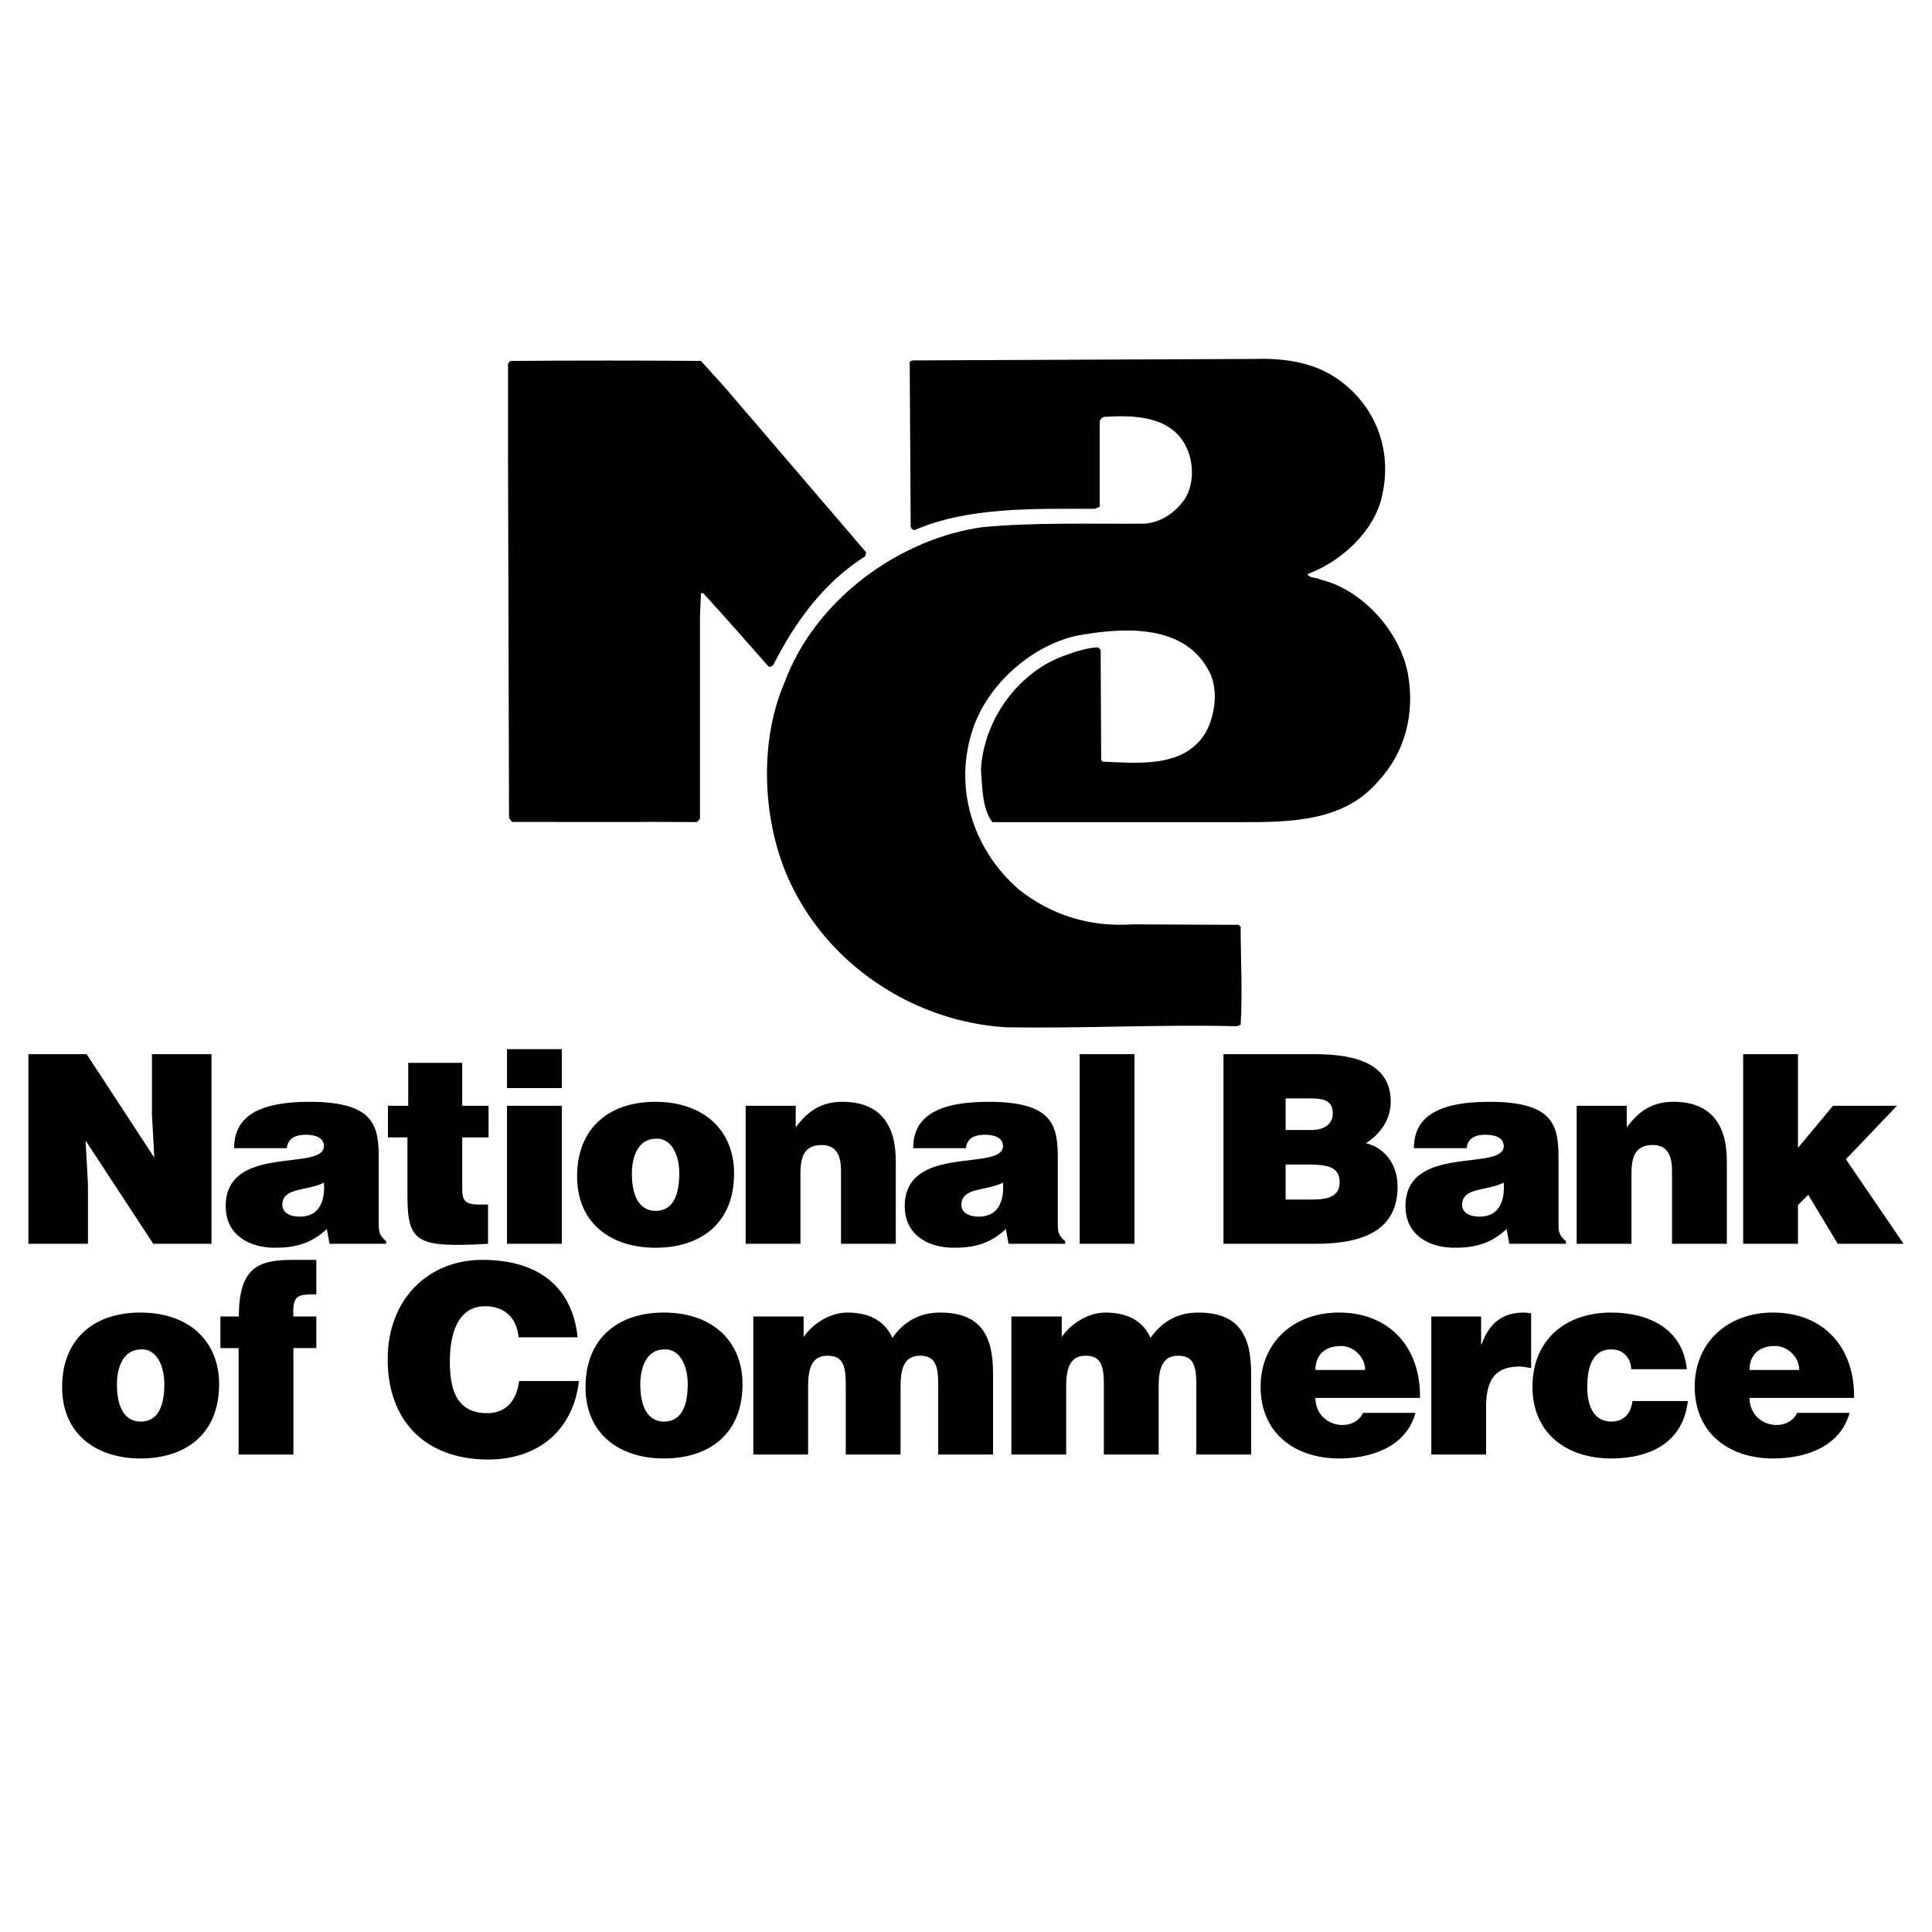
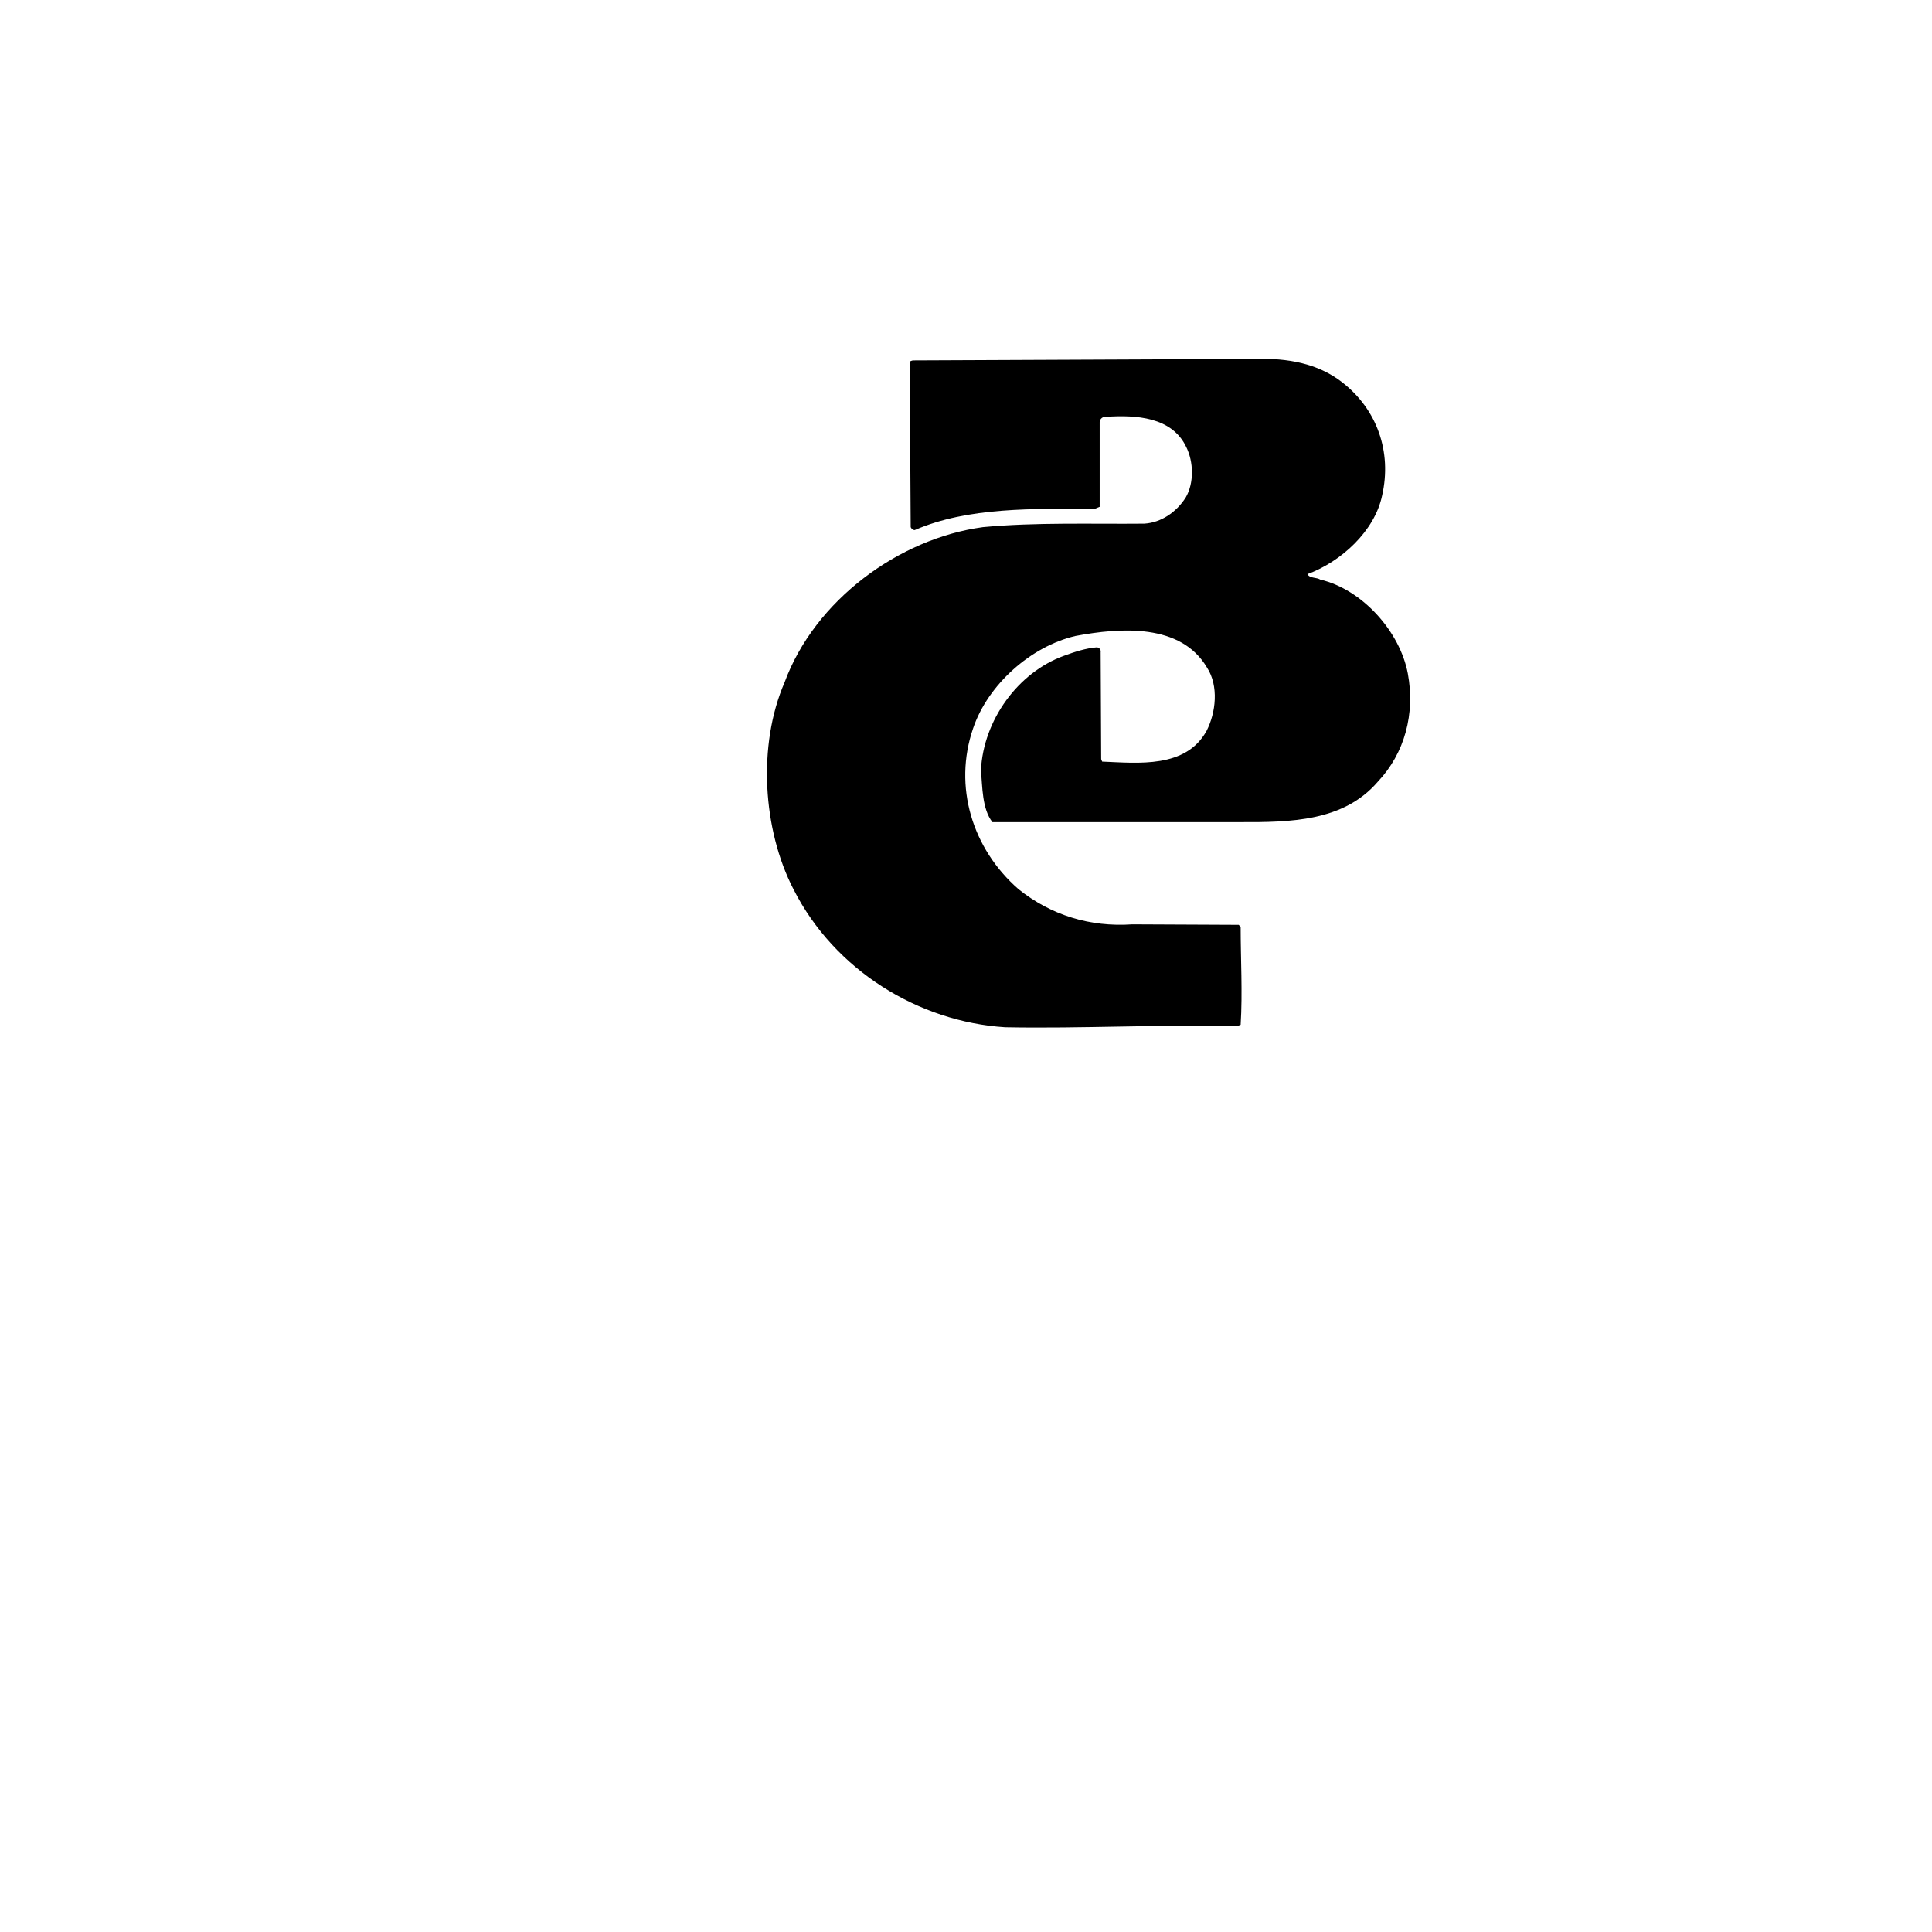
<svg xmlns="http://www.w3.org/2000/svg" width="2500" height="2500" viewBox="0 0 192.756 192.756">
  <g fill-rule="evenodd" clip-rule="evenodd">
    <path fill="#fff" d="M0 0h192.756v192.756H0V0z" />
    <path d="M133.896 38.131c3.506 2.714 4.986 6.958 4 11.302-.74 3.554-4.098 6.614-7.453 7.847.246.444.889.296 1.283.543 4.195.987 7.945 5.182 8.734 9.377.74 3.998-.295 7.946-3.01 10.81-3.404 3.947-8.686 4.033-13.703 4.015H99.01c-1.035-1.332-.992-3.522-1.141-5.201.248-4.935 3.654-9.723 8.291-11.4 1.086-.396 2.123-.74 3.258-.839.248 0 .445.246.395.494l.051 10.66.098.247c3.604.148 8.342.69 10.414-3.06.938-1.826 1.234-4.491.049-6.318-2.615-4.441-8.637-3.998-13.127-3.158-4.441 1.037-8.736 4.837-10.215 9.229-1.977 5.773-.1 11.992 4.539 16.04 3.207 2.566 7.105 3.8 11.352 3.504l10.611.049.195.198c0 3.257.199 6.514 0 9.771l-.395.148c-7.748-.197-15.445.246-23.096.1-8.638-.545-17.028-5.676-21.125-13.771-3.06-5.922-3.603-14.362-.889-20.63 3.011-8.193 11.401-14.362 19.791-15.497 5.281-.494 10.76-.296 16.09-.346 1.678-.098 3.207-1.135 4.146-2.615.838-1.432.789-3.554.047-5.035-1.43-3.01-5.033-3.208-7.994-3.01-.295-.049-.641.198-.641.542v8.439l-.494.198c-6.07 0-12.633-.198-17.964 2.123-.149 0-.345-.149-.395-.296l-.099-16.336c-.05-.248.247-.296.395-.296l34.055-.148c3.257-.099 6.267.444 8.684 2.32z" />
-     <path d="M72.255 38.575l14.164 16.534-.099.394c-4.194 2.616-7.106 6.762-9.18 10.858-.148.147-.394.246-.542.049-2.122-2.418-4.293-4.885-6.466-7.255l-.196.049-.1 2.321v20.184l-.327.309c-2.122.007-4.016-.037-6.04-.006.025-.005-.024-.005.006 0l-12.394-.005-.295-.395-.099-35.979v-9.13c-.05-.247.148-.542.444-.494 6.366-.048 12.486-.048 18.804 0l2.32 2.566zM15.397 115.5l-.237-4.311v-6.017h5.94v18.922h-5.808l-6.754-10.303.236 4.311v5.992h-5.94v-18.922h5.809l6.754 10.328zM29.903 121.387c-1.078 0-1.734-.473-1.734-1.156 0-1.787 2.365-1.367 4.152-2.234.132 1.892-.499 3.39-2.418 3.39zm8.62 2.707v-.264c-.709-.578-.735-.973-.735-1.76v-6.439c0-3.285-.395-5.703-6.912-5.703-5.44 0-7.517 1.709-7.517 4.627h5.256c.131-1.184 1.156-1.342 1.918-1.342.579 0 1.787.131 1.787 1.131 0 2.574-9.802-.264-9.802 5.992 0 2.865 2.312 4.152 4.914 4.152 2.05 0 3.627-.422 5.177-1.867l.263 1.473h5.651zM48.693 124.094c-7.174.395-8.042-.105-8.042-4.861v-5.756h-1.945v-3.154h2.023v-4.283h5.387v4.283h2.628v3.154h-2.628v4.992c0 1.262.184 1.709 1.708 1.709h.867v3.916h.002zM50.585 124.094v-13.771h5.466v13.771h-5.466zm0-19.422h5.466v3.889h-5.466v-3.889zM65.459 113.607c1.419-.08 2.313 1.445 2.313 3.469 0 2.602-.894 3.732-2.366 3.732-1.393 0-2.365-1.131-2.365-3.732.001-1.551.553-3.469 2.418-3.469zm-7.883 3.758c0 4.705 3.416 7.123 7.831 7.123 4.416 0 7.832-2.365 7.832-7.412 0-4.283-2.996-7.148-7.858-7.148-4.652 0-7.805 2.654-7.805 7.437zM74.395 110.322h4.993v2.156c1.235-1.656 2.576-2.551 4.651-2.551 3.627 0 5.335 2.129 5.335 5.914v8.252h-5.466v-7.281c0-1.365-.368-2.574-1.918-2.574-1.682 0-2.129 1.076-2.129 2.838v7.018h-5.466v-13.772zM97.652 121.387c-1.078 0-1.735-.473-1.735-1.156 0-1.787 2.366-1.367 4.153-2.234.131 1.892-.5 3.39-2.418 3.39zm8.619 2.707v-.264c-.709-.578-.734-.973-.734-1.76v-6.439c0-3.285-.395-5.703-6.912-5.703-5.44 0-7.517 1.709-7.517 4.627h5.256c.131-1.184 1.157-1.342 1.918-1.342.578 0 1.787.131 1.787 1.131 0 2.574-9.803-.264-9.803 5.992 0 2.865 2.313 4.152 4.915 4.152 2.051 0 3.627-.422 5.178-1.867l.262 1.473h5.65zM107.717 124.094v-18.922h5.467v18.922h-5.467zM130.24 116.184c1.971 0 3.416.104 3.416 1.76 0 1.42-1.156 1.734-2.682 1.734h-2.707v-3.494h1.973zm.209-6.598c1.314 0 2.523.027 2.523 1.498 0 1.104-.895 1.656-2.129 1.656h-2.576v-3.154h2.182zm.842 14.508c4.914 0 8.146-1.473 8.146-5.703 0-2.049-1.104-3.811-3.154-4.336 1.209-.764 2.471-2.182 2.471-4.127 0-3.758-3.391-4.756-7.646-4.756h-9.041v18.922h9.224zM147.611 121.387c-1.078 0-1.736-.473-1.736-1.156 0-1.787 2.365-1.367 4.152-2.234.133 1.892-.498 3.39-2.416 3.39zm8.619 2.707v-.264c-.709-.578-.736-.973-.736-1.76v-6.439c0-3.285-.395-5.703-6.91-5.703-5.441 0-7.518 1.709-7.518 4.627h5.256c.131-1.184 1.156-1.342 1.918-1.342.578 0 1.787.131 1.787 1.131 0 2.574-9.801-.264-9.801 5.992 0 2.865 2.312 4.152 4.914 4.152 2.049 0 3.627-.422 5.176-1.867l.264 1.473h5.65zM157.307 110.322h4.994v2.156c1.234-1.656 2.576-2.551 4.652-2.551 3.625 0 5.334 2.129 5.334 5.914v8.252h-5.467v-7.281c0-1.365-.367-2.574-1.918-2.574-1.682 0-2.129 1.076-2.129 2.838v7.018h-5.467v-13.772h.001zM179.383 120.23v3.864h-5.467v-18.922h5.467v9.355l3.496-4.205h6.385l-5.098 5.336 5.756 8.436h-6.57l-2.944-4.889-1.025 1.025zM14.083 134.631c1.419-.078 2.313 1.445 2.313 3.471 0 2.6-.894 3.73-2.366 3.73-1.393 0-2.365-1.131-2.365-3.73 0-1.551.551-3.471 2.418-3.471zm-7.885 3.76c0 4.703 3.417 7.121 7.832 7.121s7.831-2.365 7.831-7.41c0-4.285-2.995-7.148-7.857-7.148-4.651-.001-7.806 2.653-7.806 7.437zM31.559 131.348v3.152h-2.286v10.617h-5.467V134.5h-1.813v-3.152h1.84c0-4.863 1.892-5.65 5.387-5.65h2.339v3.441c-1.788 0-2.417 0-2.286 2.209h2.286zM51.742 133.424c-.185-1.973-1.419-3.102-3.364-3.102-2.182 0-3.496 1.865-3.496 5.518 0 2.654.578 5.152 3.731 5.152 1.998 0 2.943-1.393 3.181-3.207h5.965c-.552 4.889-4.047 7.832-9.041 7.832-6.255 0-10.039-3.838-10.039-9.986 0-6.123 4.152-9.934 9.435-9.934 5.782 0 9.014 2.863 9.514 7.727h-5.886zM66.301 134.631c1.419-.078 2.313 1.445 2.313 3.471 0 2.6-.894 3.73-2.366 3.73-1.393 0-2.366-1.131-2.366-3.73 0-1.551.553-3.471 2.419-3.471zm-7.884 3.76c0 4.703 3.417 7.121 7.832 7.121s7.832-2.365 7.832-7.41c0-4.285-2.996-7.148-7.857-7.148-4.654-.001-7.807 2.653-7.807 7.437zM75.157 131.348h5.02v2.049c.683-1.051 2.392-2.443 4.363-2.443 2.47 0 3.837 1.051 4.494 2.521 1.183-1.654 2.733-2.521 4.757-2.521 4.021 0 5.283 2.26 5.283 6.018v8.146h-5.467v-7.016c0-2.025-.394-2.84-1.839-2.84-1.604 0-1.918 1.393-1.918 3.049v6.807h-5.466v-7.016c0-2.025-.395-2.84-1.84-2.84-1.604 0-1.919 1.393-1.919 3.049v6.807h-5.466v-13.77h-.002zM100.91 131.348h5.021v2.049c.684-1.051 2.391-2.443 4.361-2.443 2.471 0 3.838 1.051 4.494 2.521 1.184-1.654 2.734-2.521 4.756-2.521 4.021 0 5.283 2.26 5.283 6.018v8.146h-5.467v-7.016c0-2.025-.393-2.84-1.838-2.84-1.604 0-1.92 1.393-1.92 3.049v6.807h-5.467v-7.016c0-2.025-.395-2.84-1.838-2.84-1.604 0-1.92 1.393-1.92 3.049v6.807h-5.467v-13.77h.002zM131.238 136.682c0-1.473.92-2.393 2.549-2.393 1.289 0 2.418 1.131 2.418 2.393h-4.967zm10.434 2.785c.078-4.994-2.996-8.514-8.094-8.514-4.416 0-7.807 2.891-7.807 7.41 0 4.625 3.418 7.148 7.832 7.148 3.207 0 6.676-1.131 7.621-4.547h-5.229c-.395.814-1.184 1.209-2.051 1.209-1.445 0-2.707-1.076-2.707-2.707h10.435v.001zM142.803 131.348h4.967v2.785h.051c.764-2.156 2.104-3.18 4.232-3.18.236 0 .473.051.709.078v5.467c-.367-.053-.762-.158-1.129-.158-2.234 0-3.365 1.051-3.365 4.021v4.756h-5.465v-13.769zM162.748 136.604c-.027-.605-.236-1.078-.578-1.42-.342-.367-.814-.553-1.42-.553-2.049 0-2.391 2.129-2.391 3.76 0 2.076.789 3.441 2.391 3.441 1.42 0 1.971-.973 2.129-2.049h5.52c-.473 4.178-3.836 5.729-7.648 5.729-4.441 0-7.857-2.498-7.857-7.148 0-4.705 3.312-7.41 7.857-7.41 3.68 0 7.148 1.576 7.543 5.65h-5.546zM174.547 136.682c0-1.473.92-2.393 2.551-2.393 1.287 0 2.416 1.131 2.416 2.393h-4.967zm10.433 2.785c.08-4.994-2.996-8.514-8.094-8.514-4.416 0-7.805 2.891-7.805 7.41 0 4.625 3.416 7.148 7.832 7.148 3.205 0 6.674-1.131 7.621-4.547h-5.23c-.395.814-1.184 1.209-2.051 1.209-1.445 0-2.707-1.076-2.707-2.707h10.434v.001z" />
  </g>
</svg>